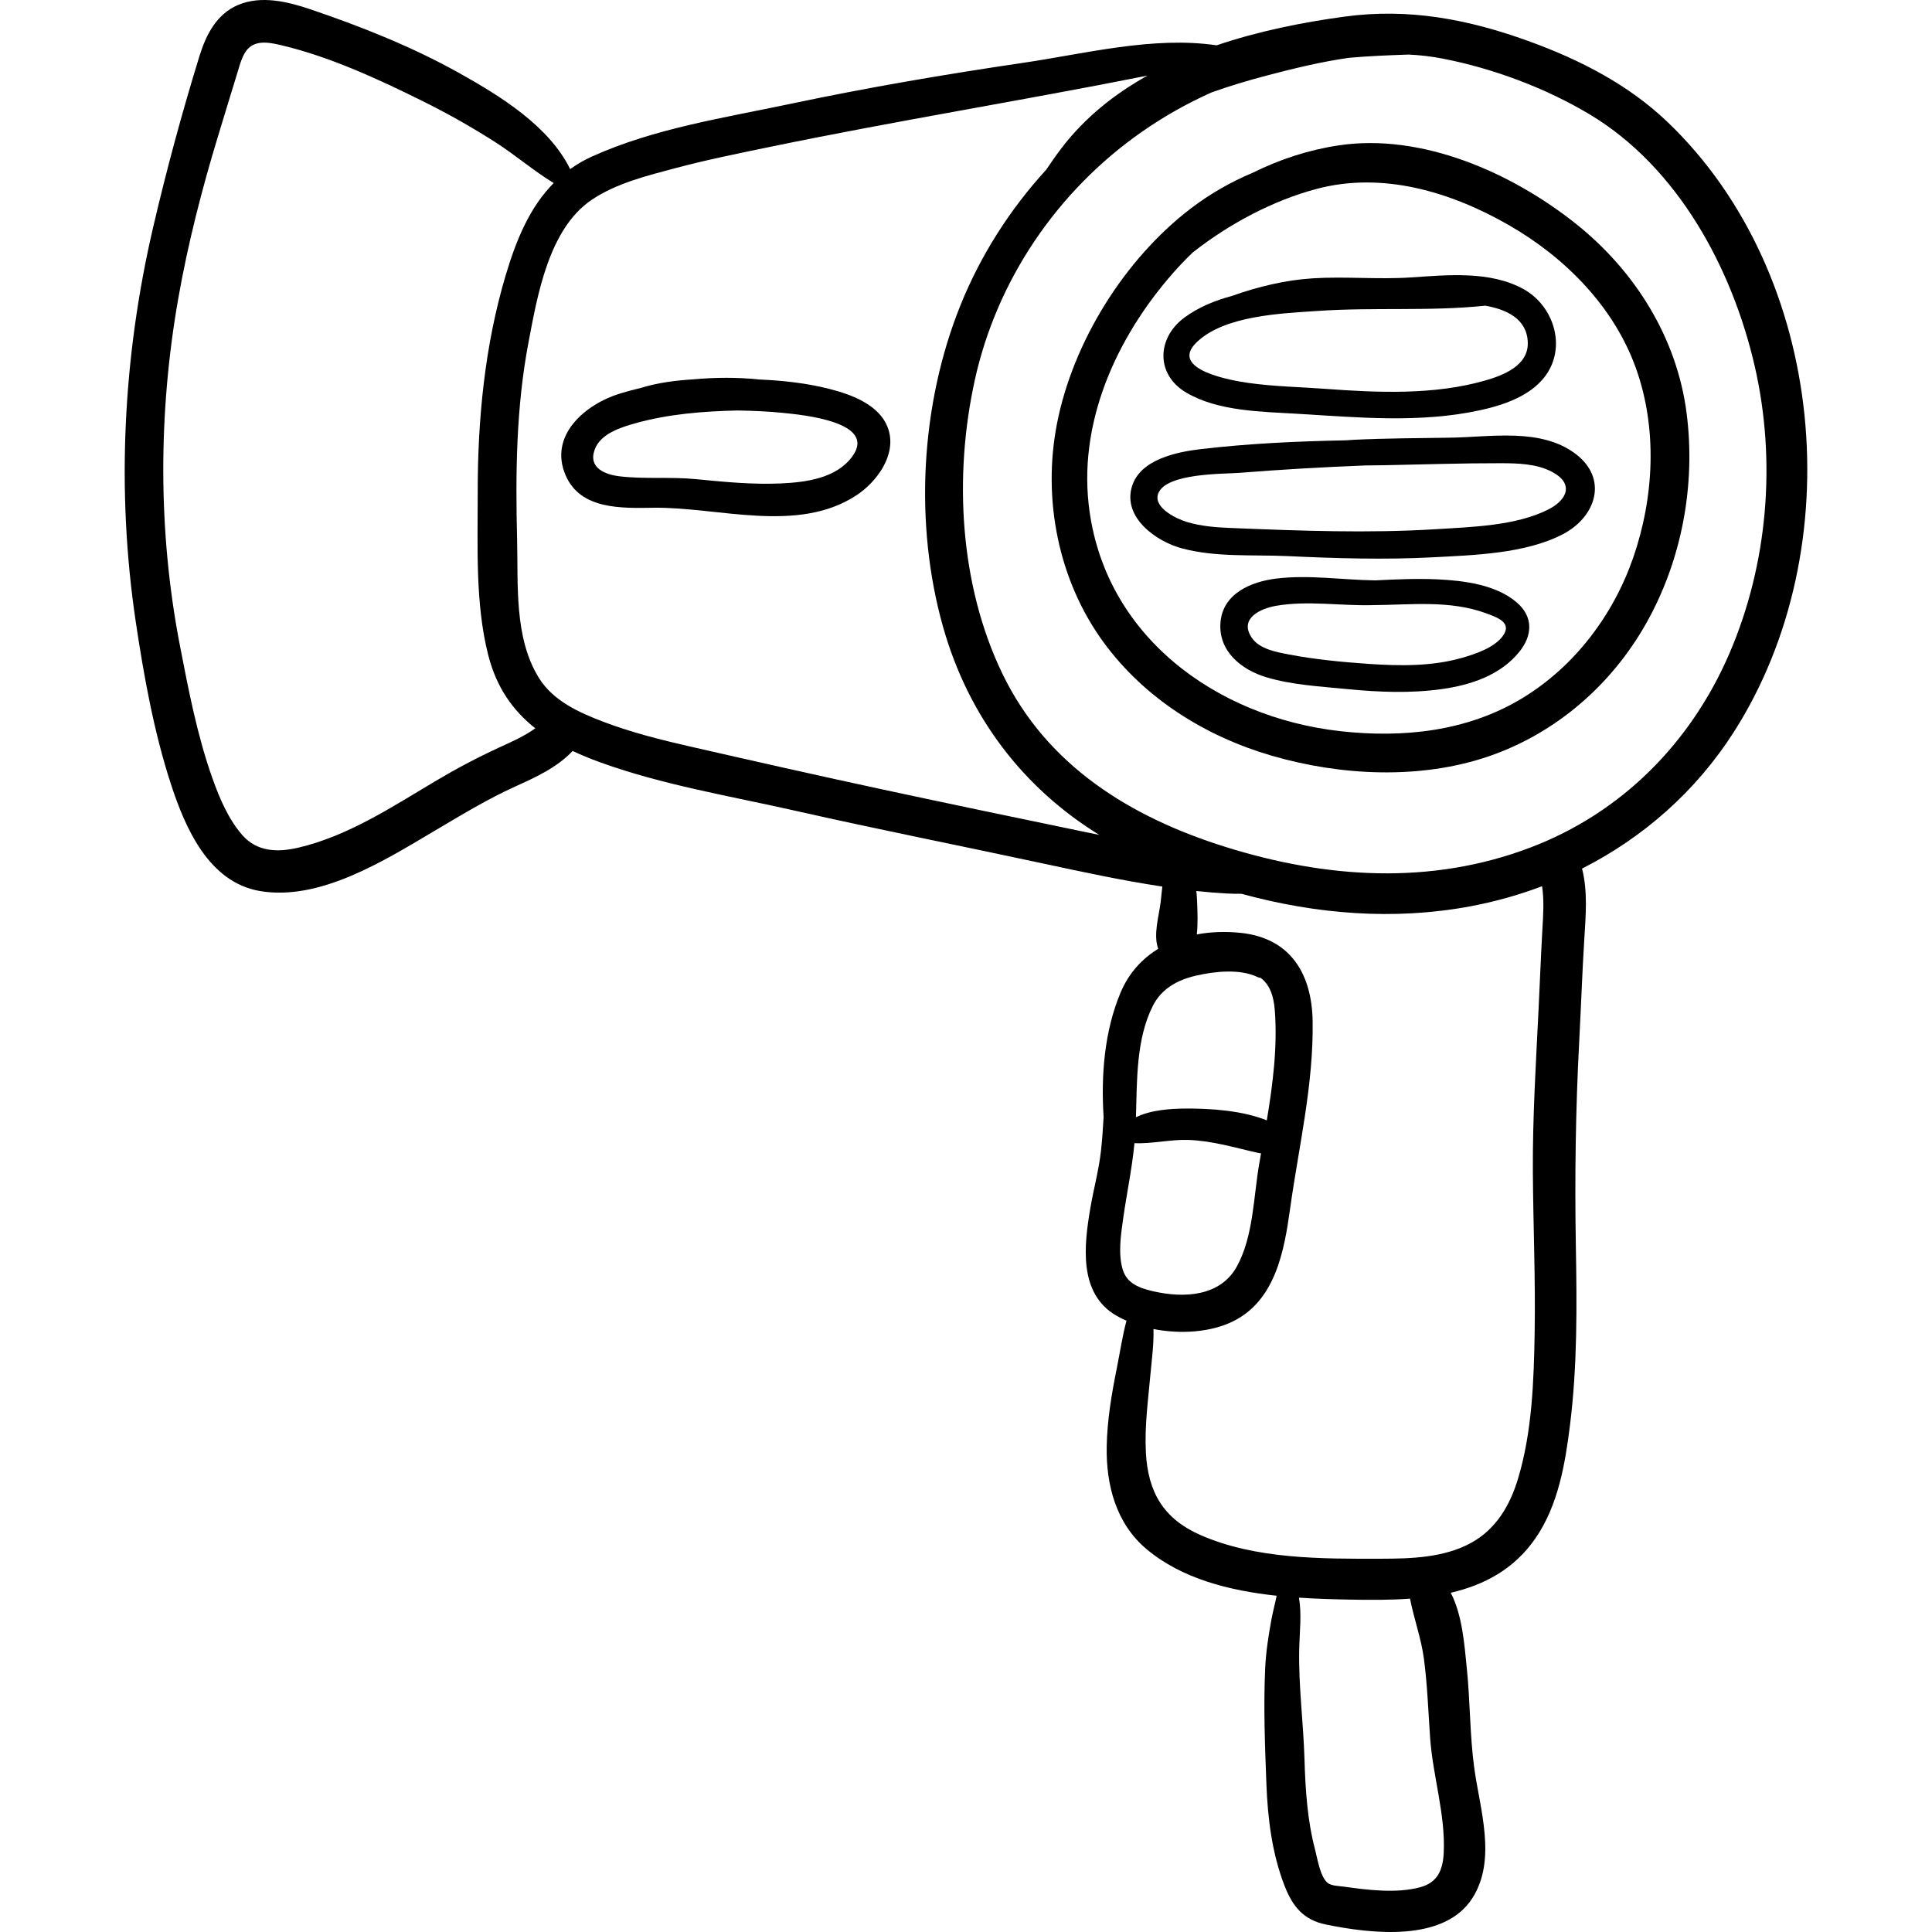
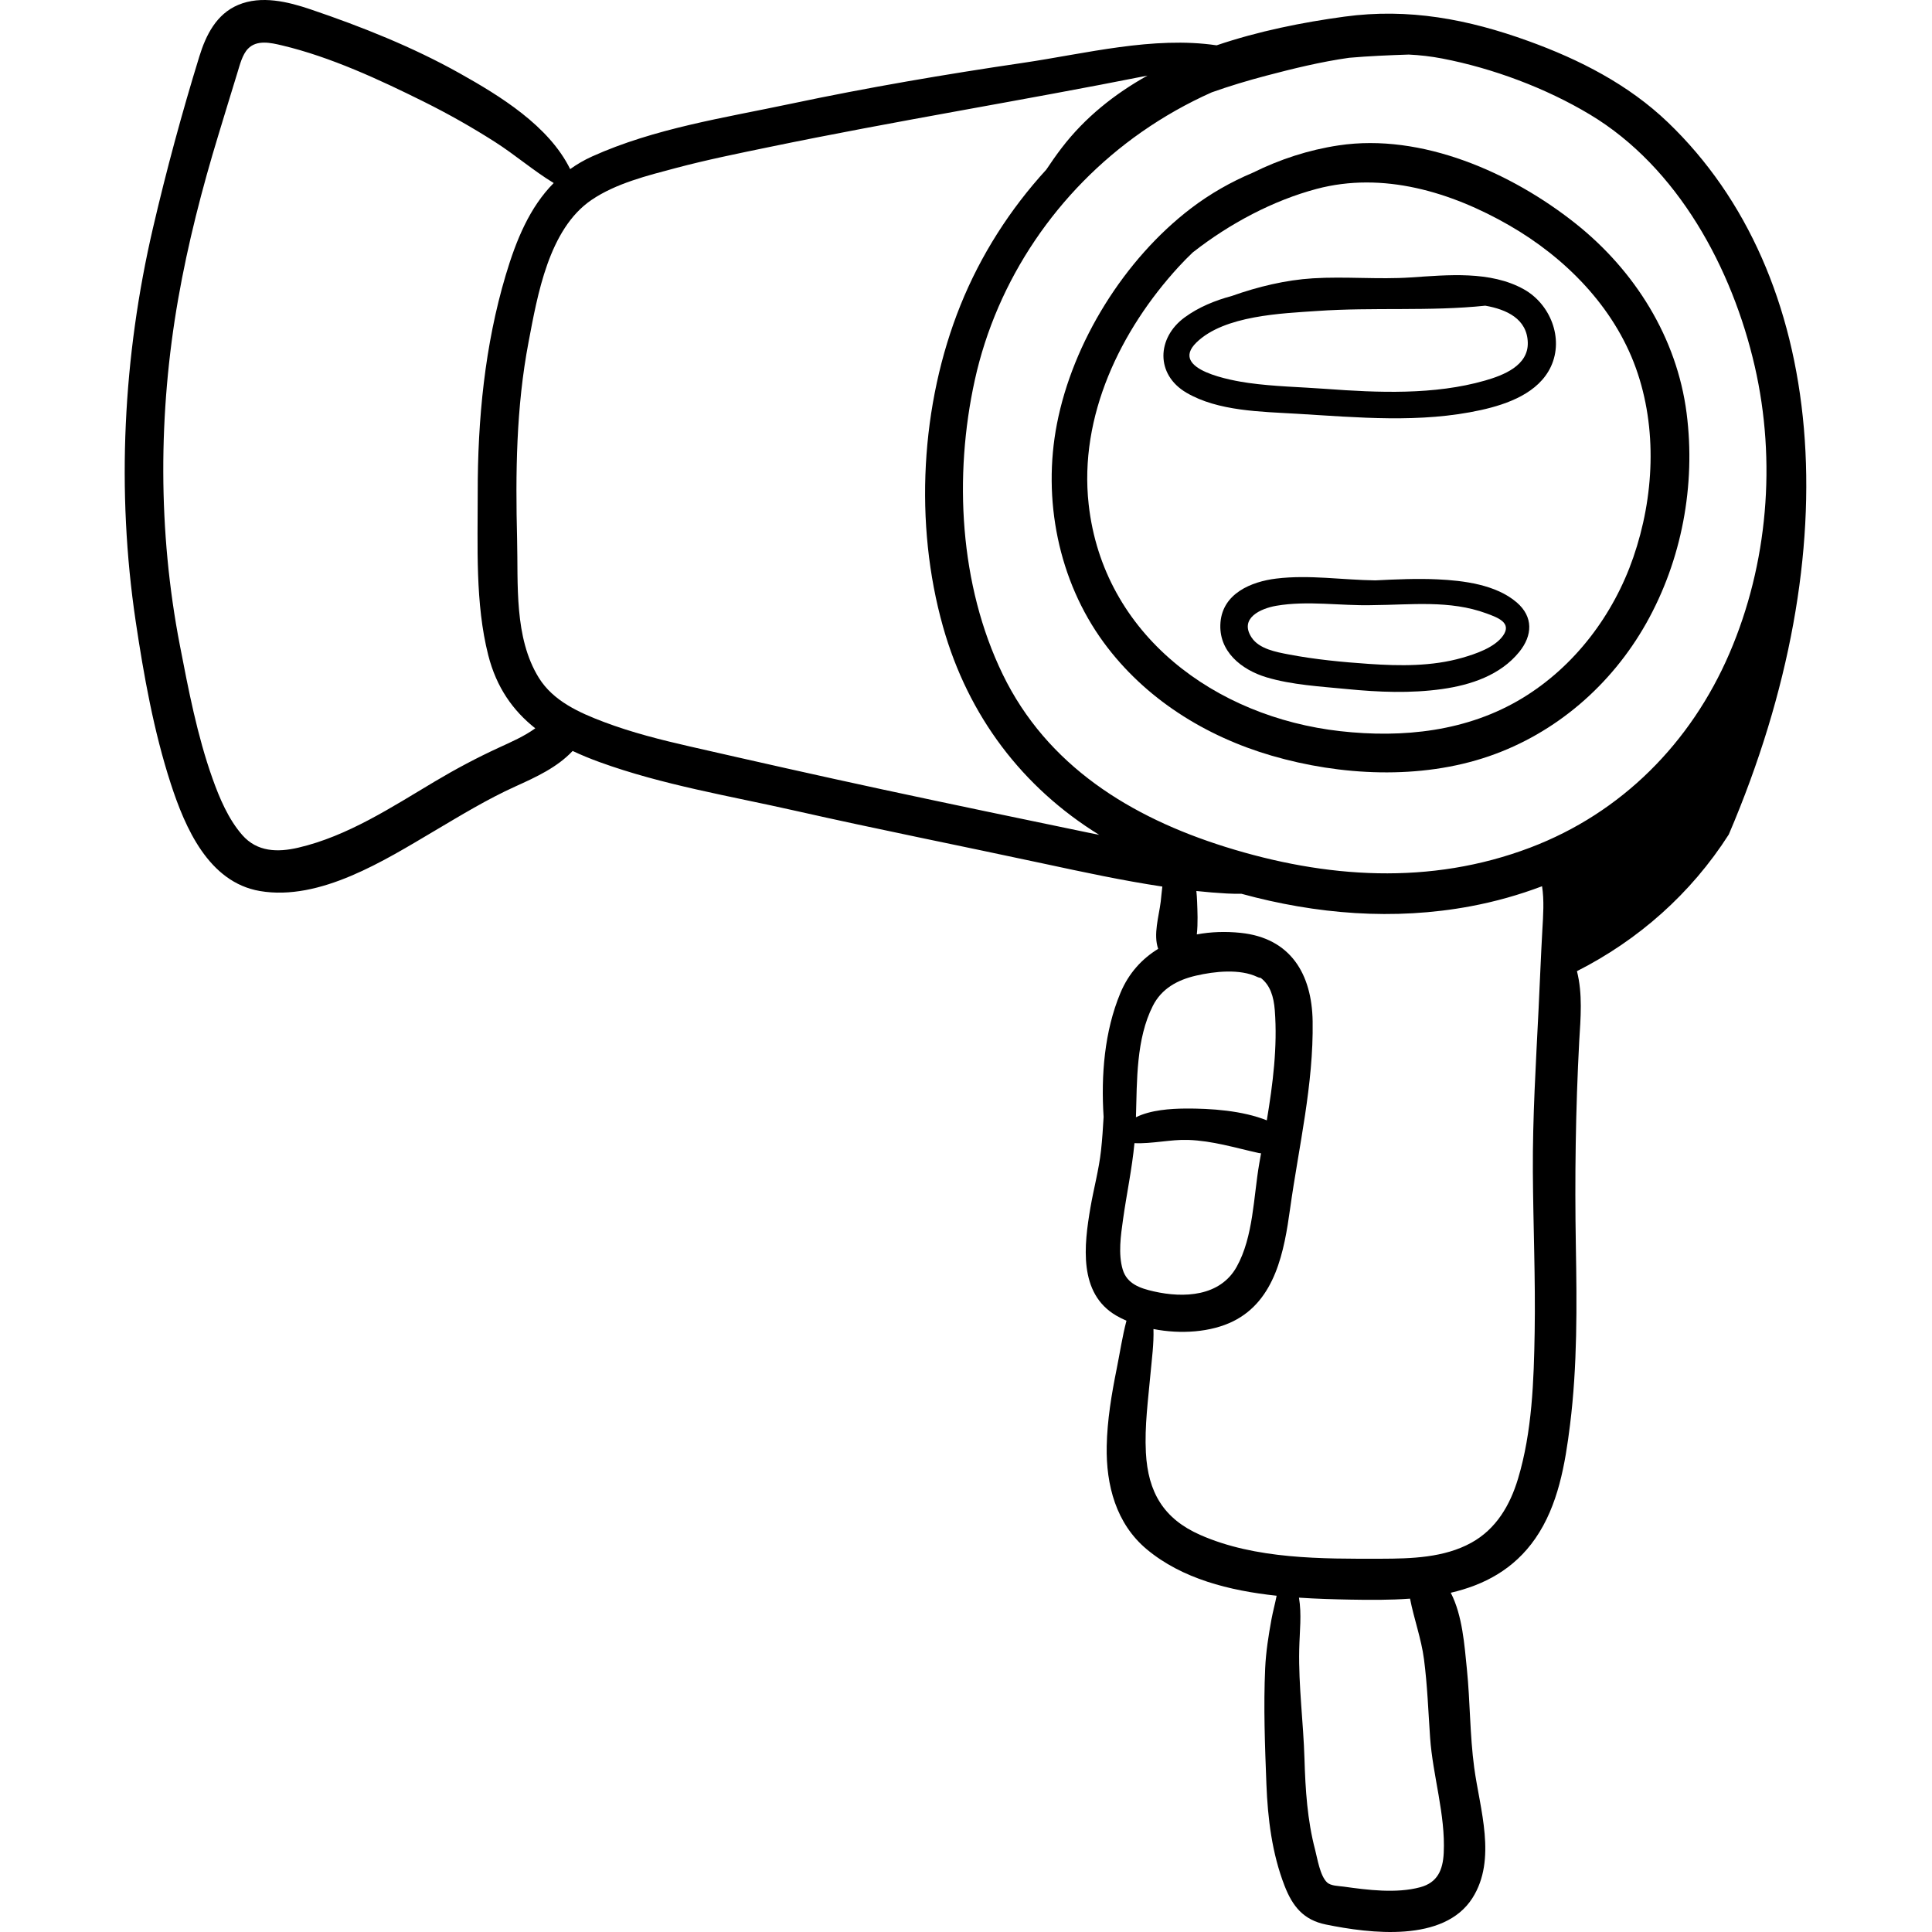
<svg xmlns="http://www.w3.org/2000/svg" version="1.1" id="Capa_1" x="0px" y="0px" viewBox="0 0 511.999 511.999" style="enable-background:new 0 0 511.999 511.999;" xml:space="preserve">
  <g>
    <g>
-       <path d="M235.413,113.724c-2.118-6.406-9.722-9.159-15.631-10.664c-6.002-1.529-12.261-2.214-18.462-2.483 c-5.835-0.618-11.845-0.581-17.694-0.037c-4.653,0.278-9.379,0.911-13.636,2.221c-1.944,0.458-3.834,0.965-5.646,1.518 c-9.216,2.812-19.039,11.098-14.432,21.722c3.962,9.133,14.919,8.669,23.281,8.558c17.161-0.228,38.073,6.938,53.697-3.253 C232.349,127.746,237.671,120.544,235.413,113.724z M225.901,120.922c-4.203,5.822-12.231,6.88-18.886,7.188 c-7.561,0.35-15.123-0.4-22.639-1.137c-6.664-0.653-13.438,0.035-20.043-0.729c-3.876-0.448-8.558-2.185-6.713-7.144 c1.565-4.209,6.884-5.842,10.784-6.937c8.777-2.464,18.021-3.18,27.107-3.382c3.957,0.075,7.914,0.223,11.847,0.62 C212.761,109.947,232.476,111.816,225.901,120.922z" />
-     </g>
+       </g>
  </g>
  <g>
    <g>
      <path d="M446.966,109.482c-2.576-20.028-13.745-37.794-29.441-50.259c-16.973-13.48-40.718-24.001-62.759-20.697 c-7.953,1.192-15.582,3.691-22.709,7.219c-5.851,2.454-11.401,5.627-16.422,9.454c-17.602,13.416-31.328,35.445-35.541,57.151 c-3.864,19.908,0.348,41.48,12.412,57.932c10.891,14.853,26.936,24.861,44.495,29.98c18.255,5.322,39.384,6.393,57.538,0.164 c17.778-6.098,32.501-18.895,41.705-35.214C445.699,148.448,449.418,128.544,446.966,109.482z M432.846,147.699 c-5.267,15.258-15.544,28.91-29.415,37.322c-14.553,8.825-31.605,10.618-48.265,8.744c-33.047-3.718-62.81-25.457-66.66-60.117 c-2.593-23.335,8.404-46.117,23.882-62.987c1.195-1.303,2.429-2.542,3.684-3.749c9.845-7.726,21.381-13.801,32.824-16.846 c17.569-4.675,35.676,0.802,51.059,9.649c14.781,8.501,27.696,21.512,33.552,37.782 C439.276,113.53,438.358,131.726,432.846,147.699z" />
    </g>
  </g>
  <g>
    <g>
      <path d="M403.851,76.674c-8.877-4.965-20.244-3.799-29.973-3.152c-8.652,0.576-17.307-0.301-25.951,0.234 c-7.21,0.446-14.544,2.212-21.452,4.666c-4.541,1.217-8.852,2.992-12.544,5.7c-7.382,5.413-7.74,15.128,0.485,19.95 c8.392,4.92,19.786,5.01,29.226,5.573c16.256,0.968,32.768,2.566,48.854-0.987c7.021-1.551,15.277-4.526,18.522-11.536 C414.48,89.644,410.83,80.578,403.851,76.674z M393.533,100.856c-13.43,3.851-28.364,3.222-42.166,2.201 c-6.824-0.505-13.707-0.619-20.488-1.572c-4.121-0.578-21.247-3.446-13.826-10.707c7.387-7.227,22.715-7.72,32.054-8.369 c14.834-1.032,29.729,0.146,44.51-1.399c5.571,0.978,11.105,3.454,11.262,9.802C405.027,96.889,398.452,99.445,393.533,100.856z" />
    </g>
  </g>
  <g>
    <g>
-       <path d="M417.483,120.235c-9.179-6.883-22.386-4.416-33.025-4.249c-8.557,0.134-17.112,0.153-25.662,0.561 c-0.775,0.037-1.535,0.103-2.307,0.148c-12.748,0.248-25.58,0.836-38.221,2.321c-6.426,0.754-16.159,2.721-18.309,9.962 c-2.438,8.213,6.466,14.53,13.265,16.345c9.113,2.432,18.805,1.621,28.128,2.055c12.756,0.593,25.536,0.985,38.297,0.314 c10.933-0.574,24.631-0.952,34.541-6.131C423.034,136.938,426.251,126.81,417.483,120.235z M410.353,134.997 c-8.55,4.361-20.397,4.654-29.791,5.241c-17.991,1.123-36.253,0.419-54.257-0.311c-3.961-0.161-7.986-0.452-11.801-1.607 c-2.622-0.794-8.866-3.717-7.6-7.428c1.909-5.589,17.437-5.256,21.479-5.578c11.118-0.885,22.271-1.524,33.421-1.963 c1.839-0.021,3.675-0.034,5.52-0.071c10.104-0.2,20.257-0.542,30.36-0.522c4.515,0.009,9.463,0.121,13.554,2.251 C417.118,128.07,415.463,132.391,410.353,134.997z" />
-     </g>
+       </g>
  </g>
  <g>
    <g>
      <path d="M401.959,159.654c-5.49-4.733-14.112-5.806-21.076-6.124c-5.455-0.249-10.932,0.003-16.407,0.274 c-8.747-0.104-17.498-1.538-26.24-0.478c-6.68,0.81-14.17,3.952-14.797,11.615c-0.624,7.642,5.543,12.553,12.17,14.545 c6.771,2.036,14.358,2.433,21.367,3.125c8.367,0.825,16.853,1.172,25.203-0.007c7.6-1.074,15.421-3.658,20.43-9.831 C406.146,168.414,406.385,163.47,401.959,159.654z M398.312,168.476c-2.24,3.155-7.325,4.847-10.864,5.86 c-7.944,2.274-16.451,2.165-24.627,1.609c-7.073-0.48-14.35-1.179-21.318-2.516c-3.313-0.635-7.815-1.441-9.819-4.489 c-3.37-5.129,2.45-7.702,6.572-8.407c8.271-1.414,16.899,0.032,25.236-0.158c0.108-0.002,0.217-0.007,0.326-0.01 c10.1-0.064,20.369-1.395,30.111,2.197C396.857,163.643,400.77,165.012,398.312,168.476z" />
    </g>
  </g>
  <g>
    <g>
-       <path d="M441.999,32.415c-10.457-10.024-23.404-16.631-36.919-21.522c-16.046-5.808-31.729-8.802-48.791-6.484 c-11.074,1.504-22.756,3.83-33.877,7.602c-16.762-2.481-34.795,2.212-51.208,4.63c-20.631,3.039-41.198,6.536-61.603,10.852 c-17.651,3.734-36.124,6.499-52.689,13.968c-2.135,0.963-4.052,2.097-5.813,3.353c-5.65-11.478-18.609-19.413-29.336-25.417 C109.376,12.461,95.802,7.054,82.371,2.502c-6.063-2.055-13.114-3.794-19.27-1.192c-5.741,2.426-8.516,7.953-10.266,13.628 c-4.607,14.935-8.756,30.263-12.297,45.49c-7.93,34.109-9.737,69.589-4.575,104.247c2.136,14.335,4.801,29.178,9.288,42.984 c3.808,11.712,10.038,26.131,23.602,28.467c15.943,2.745,33.156-8.168,46.188-15.871c7.089-4.189,14.042-8.443,21.552-11.844 c5.524-2.502,11.037-5.024,15.162-9.4c2.268,1.069,4.645,2.048,7.128,2.95c16.675,6.06,34.578,8.985,51.843,12.885 c21.933,4.954,43.987,9.32,65.969,14.043c10.391,2.233,20.821,4.474,31.336,6.06c-0.182,1.335-0.266,2.688-0.431,4.021 c-0.479,3.872-2.012,8.67-0.669,12.485c-4.298,2.625-7.827,6.454-10.011,11.691c-4.251,10.197-5.155,21.835-4.452,32.85 c-0.169,2.965-0.359,5.929-0.684,8.88c-0.563,5.13-1.952,10.137-2.82,15.22c-1.68,9.843-3.229,22.64,6.827,28.532 c0.858,0.503,1.781,0.954,2.735,1.373c-1.098,4.164-1.736,8.503-2.588,12.724c-1.361,6.75-2.514,13.617-2.648,20.519 c-0.201,10.311,2.479,20.553,10.628,27.348c9.352,7.798,21.881,10.949,34.402,12.291c-0.414,2.124-1.004,4.248-1.376,6.287 c-0.78,4.284-1.46,8.563-1.659,12.92c-0.464,10.155-0.065,20.581,0.326,30.74c0.351,9.12,1.487,18.364,4.81,26.921 c2.119,5.457,5.013,9.054,10.943,10.264c11.708,2.389,31.298,4.857,38.848-7.024c6.518-10.258,1.941-23.585,0.461-34.586 c-1.162-8.64-1.055-17.428-1.936-26.099c-0.642-6.308-1.164-14.2-4.275-20.21c8.776-2.038,16.722-6.168,22.41-14.377 c6.07-8.759,7.909-19.764,9.198-30.108c1.958-15.717,1.821-31.573,1.545-47.379c-0.317-18.173-0.065-36.173,0.894-54.326 c0.479-9.057,0.789-18.128,1.353-27.18c0.381-6.122,0.927-12.531-0.605-18.54c16.23-8.227,30.195-20.5,40.238-36.218 C490.569,145.335,484.182,72.851,441.999,32.415z M132.306,198.086c-5.912,2.718-11.493,5.688-17.095,9.023 c-11.395,6.784-23.099,14.496-36.186,17.536c-5.451,1.266-10.877,1.143-14.815-3.347c-3.689-4.208-6.042-9.784-7.898-15.002 c-4.051-11.382-6.365-23.493-8.654-35.333c-5.824-30.132-5.724-61.566-0.431-91.766C49.796,64.533,53.54,49.99,57.88,35.753 c1.68-5.511,3.348-11.032,5.051-16.535c0.62-2.001,1.276-4.74,2.789-6.305c2.35-2.434,6.048-1.586,9.017-0.881 c12.858,3.055,25.802,9.063,37.584,14.919c6.465,3.214,12.71,6.752,18.798,10.631c5.371,3.422,10.195,7.626,15.617,10.923 c-6.393,6.451-9.943,15.128-12.708,24.389c-5.563,18.635-7.456,38.311-7.428,57.702c0.021,14.045-0.696,29.308,2.786,43.015 c2.181,8.582,6.559,14.727,12.469,19.399C138.942,195.119,135.508,196.615,132.306,198.086z M288.46,220.674 c-18.227-3.776-36.464-7.565-54.661-11.479c-17.017-3.66-34.005-7.503-50.976-11.374c-7.693-1.755-15.394-3.693-22.785-6.489 c-6.556-2.48-13.445-5.56-17.26-11.735c-6.571-10.636-5.442-24.751-5.743-36.732c-0.438-17.491-0.252-34.937,3.031-52.191 c2.37-12.455,5.355-29.98,16.692-37.689c6.471-4.4,14.834-6.458,22.304-8.445c8.231-2.19,16.587-3.875,24.926-5.6 c33.233-6.875,66.815-12.272,100.1-18.905c-8.758,4.891-16.595,11.136-22.733,19.163c-1.437,1.877-2.779,3.8-4.077,5.749 c-9.608,10.498-17.388,22.652-22.736,35.92c-10.606,26.315-12.331,57.946-4.632,85.236c6.695,23.726,21.119,42.62,41.374,55.135 C290.343,221.049,289.4,220.869,288.46,220.674z M305.519,266.557c2.321-4.584,6.531-6.869,11.418-7.998 c4.926-1.139,11.63-1.884,16.306,0.361c0.296,0.142,0.586,0.214,0.863,0.232c2.515,1.934,3.448,4.959,3.728,8.599 c0.738,9.657-0.506,19.493-2.118,29.153c-6.411-2.579-14.833-3.186-21.683-3.127c-3.741,0.032-9.073,0.355-12.997,2.306 C301.321,286.254,301.084,275.312,305.519,266.557z M297.529,336.434c-1.233-4.117-0.503-9.066,0.081-13.236 c0.956-6.824,2.384-13.429,3.034-20.251c4.599,0.213,9.687-1.015,14.179-0.86c6.569,0.227,12.38,2.067,18.688,3.459 c0.237,0.053,0.458,0.067,0.682,0.09c-0.159,0.899-0.318,1.797-0.474,2.692c-1.544,8.846-1.536,19.401-5.993,27.394 c-4.387,7.864-13.967,8.33-21.965,6.511C302.143,341.411,298.674,340.254,297.529,336.434z M382.601,491.047 c-0.221,4.519-1.646,7.86-6.243,9.093c-6.316,1.696-13.893,0.729-20.284-0.167c-1.312-0.184-3.374-0.166-4.379-1.107 c-1.882-1.765-2.566-6.333-3.182-8.679c-2.054-7.823-2.574-15.953-2.811-24.006c-0.283-9.671-1.602-19.383-1.395-29.058 c0.103-4.803,0.69-9.311-0.067-13.728c4.662,0.315,9.253,0.44,13.604,0.521c5.188,0.097,10.553,0.133,15.831-0.257 c1.042,5.382,2.978,10.563,3.698,16.069c0.9,6.881,1.138,13.833,1.618,20.751C379.696,470.597,383.096,480.912,382.601,491.047z M408.74,246.431c-0.394,6.952-0.655,13.91-0.996,20.865c-0.705,14.425-1.609,28.837-1.521,43.285 c0.086,14.14,0.713,28.276,0.478,42.417c-0.215,12.897-0.666,26.435-4.408,38.873c-2.117,7.037-5.797,13.339-12.379,16.971 c-7.199,3.972-15.886,4.219-23.902,4.237c-15.755,0.035-33.291,0.167-47.976-6.322c-9.655-4.268-13.811-11.272-14.365-21.808 c-0.369-7.018,0.604-14.033,1.232-21.008c0.344-3.818,0.903-7.833,0.776-11.732c7.199,1.417,15.21,0.873,21.119-2.056 c11.219-5.558,13.534-18.661,15.089-29.824c2.303-16.528,6.239-32.893,5.974-49.687c-0.197-12.507-5.832-22.055-19.103-23.426 c-3.933-0.407-7.862-0.28-11.593,0.415c0.335-2.972,0.17-6.205,0.081-8.655c-0.034-0.936-0.098-1.894-0.198-2.849 c2.691,0.286,5.389,0.515,8.086,0.662c1.295,0.071,2.572,0.083,3.842,0.067c19.76,5.416,40.423,7.125,60.758,3.313 c6.504-1.219,12.835-3.001,18.926-5.307C409.252,238.661,408.958,242.594,408.74,246.431z M458.318,173.151 c-10.196,23.68-28.537,42.264-52.773,51.463c-26.539,10.073-54.217,8.156-80.876-0.199c-25.021-7.842-47.193-21.472-58.954-45.735 c-11.466-23.654-12.97-52.56-7.38-77.973c5.844-26.563,21.918-50.149,44.195-65.722c5.872-4.105,12.092-7.611,18.586-10.51 c4.684-1.667,9.504-3.115,14.405-4.407c7.222-1.904,14.579-3.704,21.999-4.752c5.252-0.458,10.528-0.682,15.818-0.855 c2.952,0.143,5.906,0.478,8.858,1.046c13.406,2.581,27.458,7.825,39.16,14.852c23.338,14.012,37.729,40.832,43.673,66.737 C470.789,122.195,468.52,149.458,458.318,173.151z" />
+       <path d="M441.999,32.415c-10.457-10.024-23.404-16.631-36.919-21.522c-16.046-5.808-31.729-8.802-48.791-6.484 c-11.074,1.504-22.756,3.83-33.877,7.602c-16.762-2.481-34.795,2.212-51.208,4.63c-20.631,3.039-41.198,6.536-61.603,10.852 c-17.651,3.734-36.124,6.499-52.689,13.968c-2.135,0.963-4.052,2.097-5.813,3.353c-5.65-11.478-18.609-19.413-29.336-25.417 C109.376,12.461,95.802,7.054,82.371,2.502c-6.063-2.055-13.114-3.794-19.27-1.192c-5.741,2.426-8.516,7.953-10.266,13.628 c-4.607,14.935-8.756,30.263-12.297,45.49c-7.93,34.109-9.737,69.589-4.575,104.247c2.136,14.335,4.801,29.178,9.288,42.984 c3.808,11.712,10.038,26.131,23.602,28.467c15.943,2.745,33.156-8.168,46.188-15.871c7.089-4.189,14.042-8.443,21.552-11.844 c5.524-2.502,11.037-5.024,15.162-9.4c2.268,1.069,4.645,2.048,7.128,2.95c16.675,6.06,34.578,8.985,51.843,12.885 c21.933,4.954,43.987,9.32,65.969,14.043c10.391,2.233,20.821,4.474,31.336,6.06c-0.182,1.335-0.266,2.688-0.431,4.021 c-0.479,3.872-2.012,8.67-0.669,12.485c-4.298,2.625-7.827,6.454-10.011,11.691c-4.251,10.197-5.155,21.835-4.452,32.85 c-0.169,2.965-0.359,5.929-0.684,8.88c-0.563,5.13-1.952,10.137-2.82,15.22c-1.68,9.843-3.229,22.64,6.827,28.532 c0.858,0.503,1.781,0.954,2.735,1.373c-1.098,4.164-1.736,8.503-2.588,12.724c-1.361,6.75-2.514,13.617-2.648,20.519 c-0.201,10.311,2.479,20.553,10.628,27.348c9.352,7.798,21.881,10.949,34.402,12.291c-0.414,2.124-1.004,4.248-1.376,6.287 c-0.78,4.284-1.46,8.563-1.659,12.92c-0.464,10.155-0.065,20.581,0.326,30.74c0.351,9.12,1.487,18.364,4.81,26.921 c2.119,5.457,5.013,9.054,10.943,10.264c11.708,2.389,31.298,4.857,38.848-7.024c6.518-10.258,1.941-23.585,0.461-34.586 c-1.162-8.64-1.055-17.428-1.936-26.099c-0.642-6.308-1.164-14.2-4.275-20.21c8.776-2.038,16.722-6.168,22.41-14.377 c6.07-8.759,7.909-19.764,9.198-30.108c1.958-15.717,1.821-31.573,1.545-47.379c-0.317-18.173-0.065-36.173,0.894-54.326 c0.381-6.122,0.927-12.531-0.605-18.54c16.23-8.227,30.195-20.5,40.238-36.218 C490.569,145.335,484.182,72.851,441.999,32.415z M132.306,198.086c-5.912,2.718-11.493,5.688-17.095,9.023 c-11.395,6.784-23.099,14.496-36.186,17.536c-5.451,1.266-10.877,1.143-14.815-3.347c-3.689-4.208-6.042-9.784-7.898-15.002 c-4.051-11.382-6.365-23.493-8.654-35.333c-5.824-30.132-5.724-61.566-0.431-91.766C49.796,64.533,53.54,49.99,57.88,35.753 c1.68-5.511,3.348-11.032,5.051-16.535c0.62-2.001,1.276-4.74,2.789-6.305c2.35-2.434,6.048-1.586,9.017-0.881 c12.858,3.055,25.802,9.063,37.584,14.919c6.465,3.214,12.71,6.752,18.798,10.631c5.371,3.422,10.195,7.626,15.617,10.923 c-6.393,6.451-9.943,15.128-12.708,24.389c-5.563,18.635-7.456,38.311-7.428,57.702c0.021,14.045-0.696,29.308,2.786,43.015 c2.181,8.582,6.559,14.727,12.469,19.399C138.942,195.119,135.508,196.615,132.306,198.086z M288.46,220.674 c-18.227-3.776-36.464-7.565-54.661-11.479c-17.017-3.66-34.005-7.503-50.976-11.374c-7.693-1.755-15.394-3.693-22.785-6.489 c-6.556-2.48-13.445-5.56-17.26-11.735c-6.571-10.636-5.442-24.751-5.743-36.732c-0.438-17.491-0.252-34.937,3.031-52.191 c2.37-12.455,5.355-29.98,16.692-37.689c6.471-4.4,14.834-6.458,22.304-8.445c8.231-2.19,16.587-3.875,24.926-5.6 c33.233-6.875,66.815-12.272,100.1-18.905c-8.758,4.891-16.595,11.136-22.733,19.163c-1.437,1.877-2.779,3.8-4.077,5.749 c-9.608,10.498-17.388,22.652-22.736,35.92c-10.606,26.315-12.331,57.946-4.632,85.236c6.695,23.726,21.119,42.62,41.374,55.135 C290.343,221.049,289.4,220.869,288.46,220.674z M305.519,266.557c2.321-4.584,6.531-6.869,11.418-7.998 c4.926-1.139,11.63-1.884,16.306,0.361c0.296,0.142,0.586,0.214,0.863,0.232c2.515,1.934,3.448,4.959,3.728,8.599 c0.738,9.657-0.506,19.493-2.118,29.153c-6.411-2.579-14.833-3.186-21.683-3.127c-3.741,0.032-9.073,0.355-12.997,2.306 C301.321,286.254,301.084,275.312,305.519,266.557z M297.529,336.434c-1.233-4.117-0.503-9.066,0.081-13.236 c0.956-6.824,2.384-13.429,3.034-20.251c4.599,0.213,9.687-1.015,14.179-0.86c6.569,0.227,12.38,2.067,18.688,3.459 c0.237,0.053,0.458,0.067,0.682,0.09c-0.159,0.899-0.318,1.797-0.474,2.692c-1.544,8.846-1.536,19.401-5.993,27.394 c-4.387,7.864-13.967,8.33-21.965,6.511C302.143,341.411,298.674,340.254,297.529,336.434z M382.601,491.047 c-0.221,4.519-1.646,7.86-6.243,9.093c-6.316,1.696-13.893,0.729-20.284-0.167c-1.312-0.184-3.374-0.166-4.379-1.107 c-1.882-1.765-2.566-6.333-3.182-8.679c-2.054-7.823-2.574-15.953-2.811-24.006c-0.283-9.671-1.602-19.383-1.395-29.058 c0.103-4.803,0.69-9.311-0.067-13.728c4.662,0.315,9.253,0.44,13.604,0.521c5.188,0.097,10.553,0.133,15.831-0.257 c1.042,5.382,2.978,10.563,3.698,16.069c0.9,6.881,1.138,13.833,1.618,20.751C379.696,470.597,383.096,480.912,382.601,491.047z M408.74,246.431c-0.394,6.952-0.655,13.91-0.996,20.865c-0.705,14.425-1.609,28.837-1.521,43.285 c0.086,14.14,0.713,28.276,0.478,42.417c-0.215,12.897-0.666,26.435-4.408,38.873c-2.117,7.037-5.797,13.339-12.379,16.971 c-7.199,3.972-15.886,4.219-23.902,4.237c-15.755,0.035-33.291,0.167-47.976-6.322c-9.655-4.268-13.811-11.272-14.365-21.808 c-0.369-7.018,0.604-14.033,1.232-21.008c0.344-3.818,0.903-7.833,0.776-11.732c7.199,1.417,15.21,0.873,21.119-2.056 c11.219-5.558,13.534-18.661,15.089-29.824c2.303-16.528,6.239-32.893,5.974-49.687c-0.197-12.507-5.832-22.055-19.103-23.426 c-3.933-0.407-7.862-0.28-11.593,0.415c0.335-2.972,0.17-6.205,0.081-8.655c-0.034-0.936-0.098-1.894-0.198-2.849 c2.691,0.286,5.389,0.515,8.086,0.662c1.295,0.071,2.572,0.083,3.842,0.067c19.76,5.416,40.423,7.125,60.758,3.313 c6.504-1.219,12.835-3.001,18.926-5.307C409.252,238.661,408.958,242.594,408.74,246.431z M458.318,173.151 c-10.196,23.68-28.537,42.264-52.773,51.463c-26.539,10.073-54.217,8.156-80.876-0.199c-25.021-7.842-47.193-21.472-58.954-45.735 c-11.466-23.654-12.97-52.56-7.38-77.973c5.844-26.563,21.918-50.149,44.195-65.722c5.872-4.105,12.092-7.611,18.586-10.51 c4.684-1.667,9.504-3.115,14.405-4.407c7.222-1.904,14.579-3.704,21.999-4.752c5.252-0.458,10.528-0.682,15.818-0.855 c2.952,0.143,5.906,0.478,8.858,1.046c13.406,2.581,27.458,7.825,39.16,14.852c23.338,14.012,37.729,40.832,43.673,66.737 C470.789,122.195,468.52,149.458,458.318,173.151z" />
    </g>
  </g>
  <g> </g>
  <g> </g>
  <g> </g>
  <g> </g>
  <g> </g>
  <g> </g>
  <g> </g>
  <g> </g>
  <g> </g>
  <g> </g>
  <g> </g>
  <g> </g>
  <g> </g>
  <g> </g>
  <g> </g>
</svg>